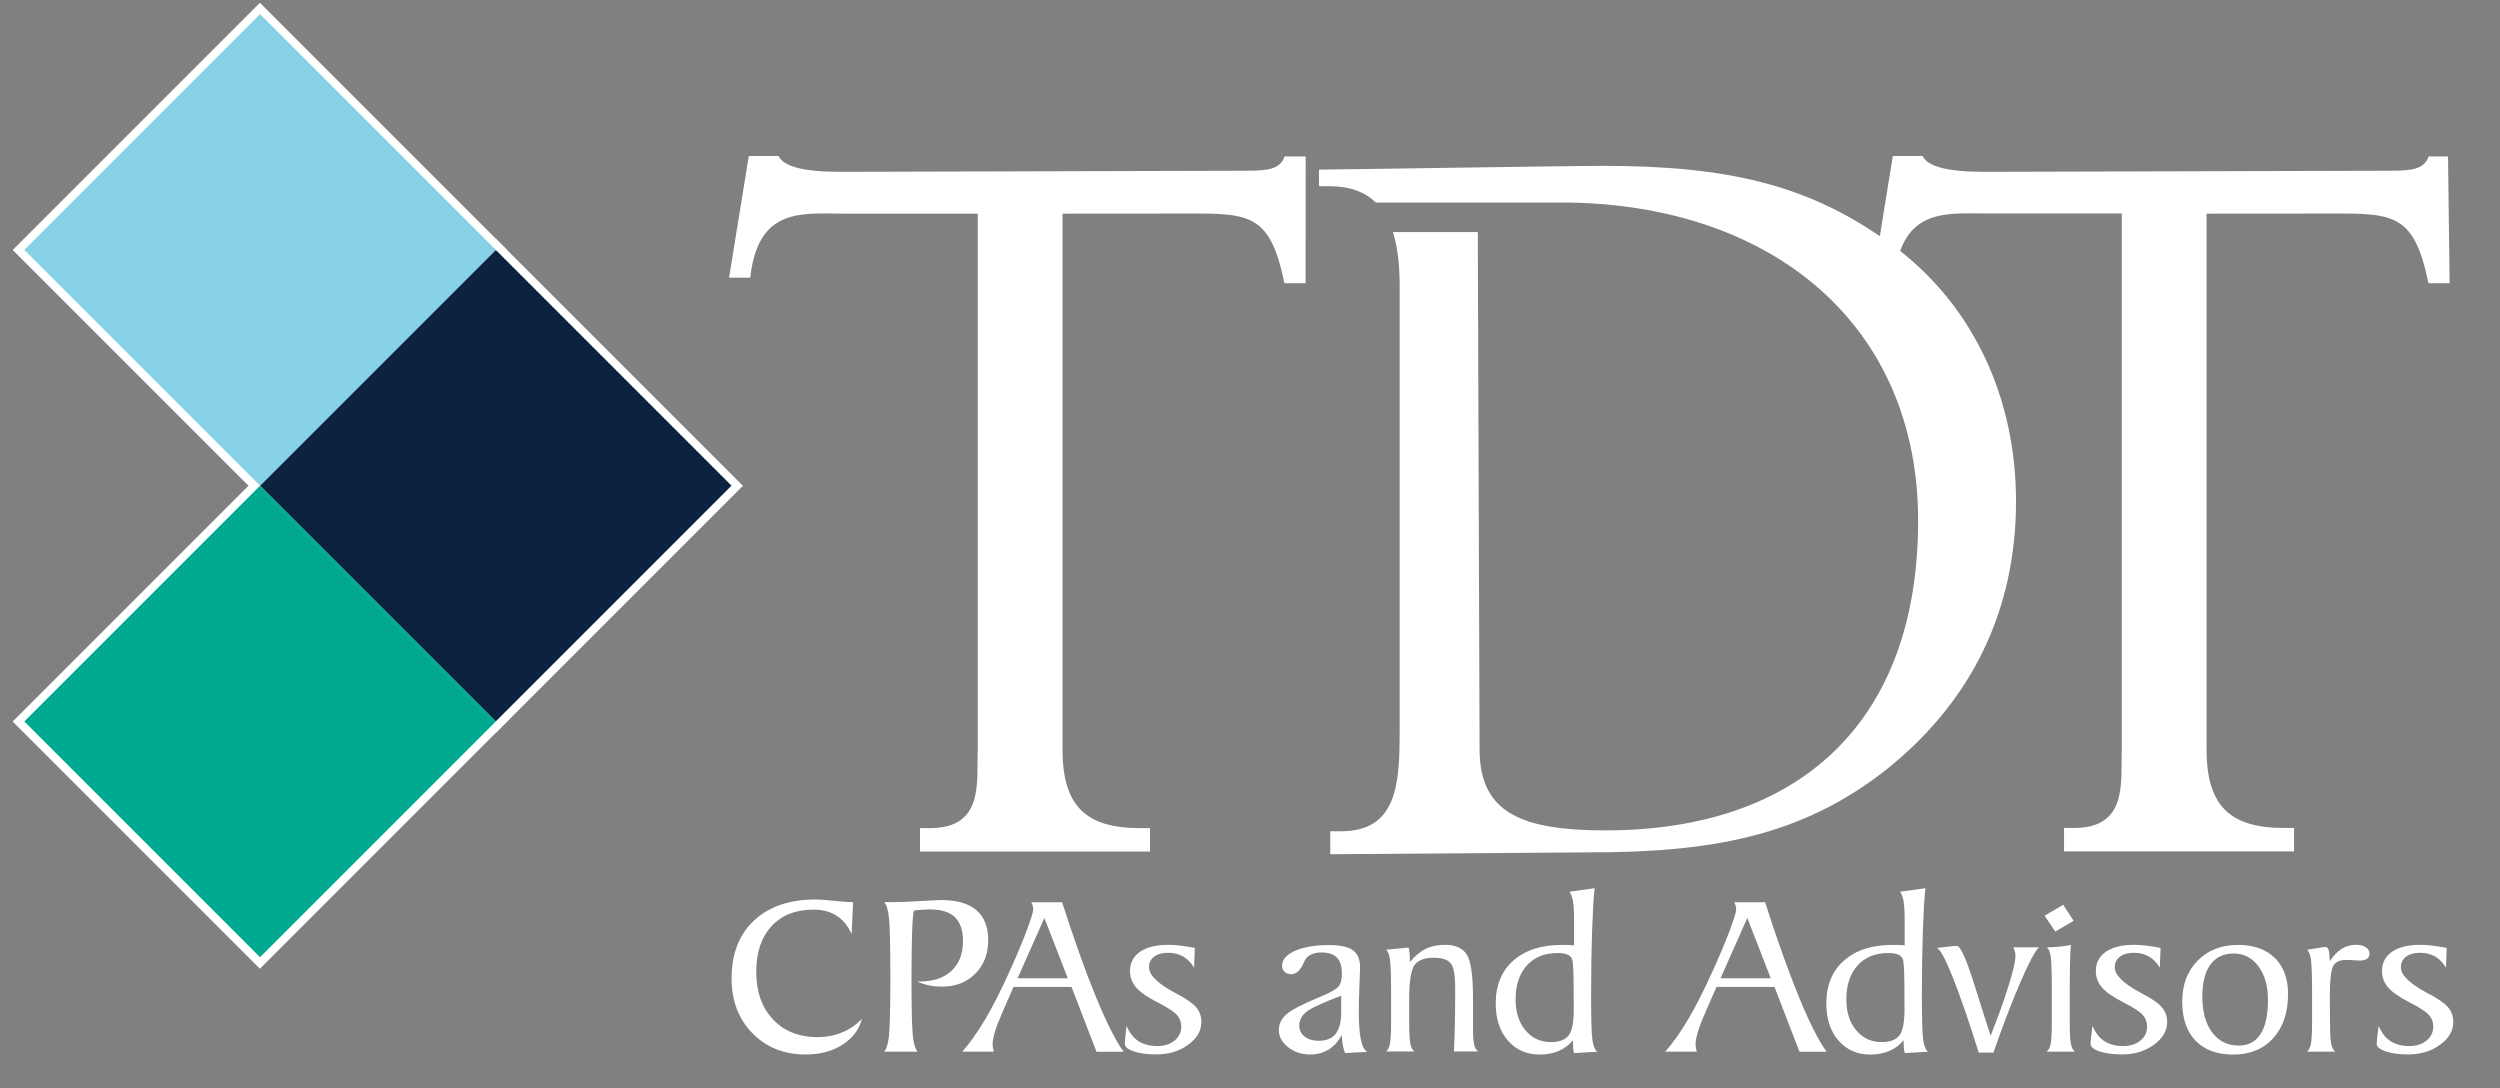
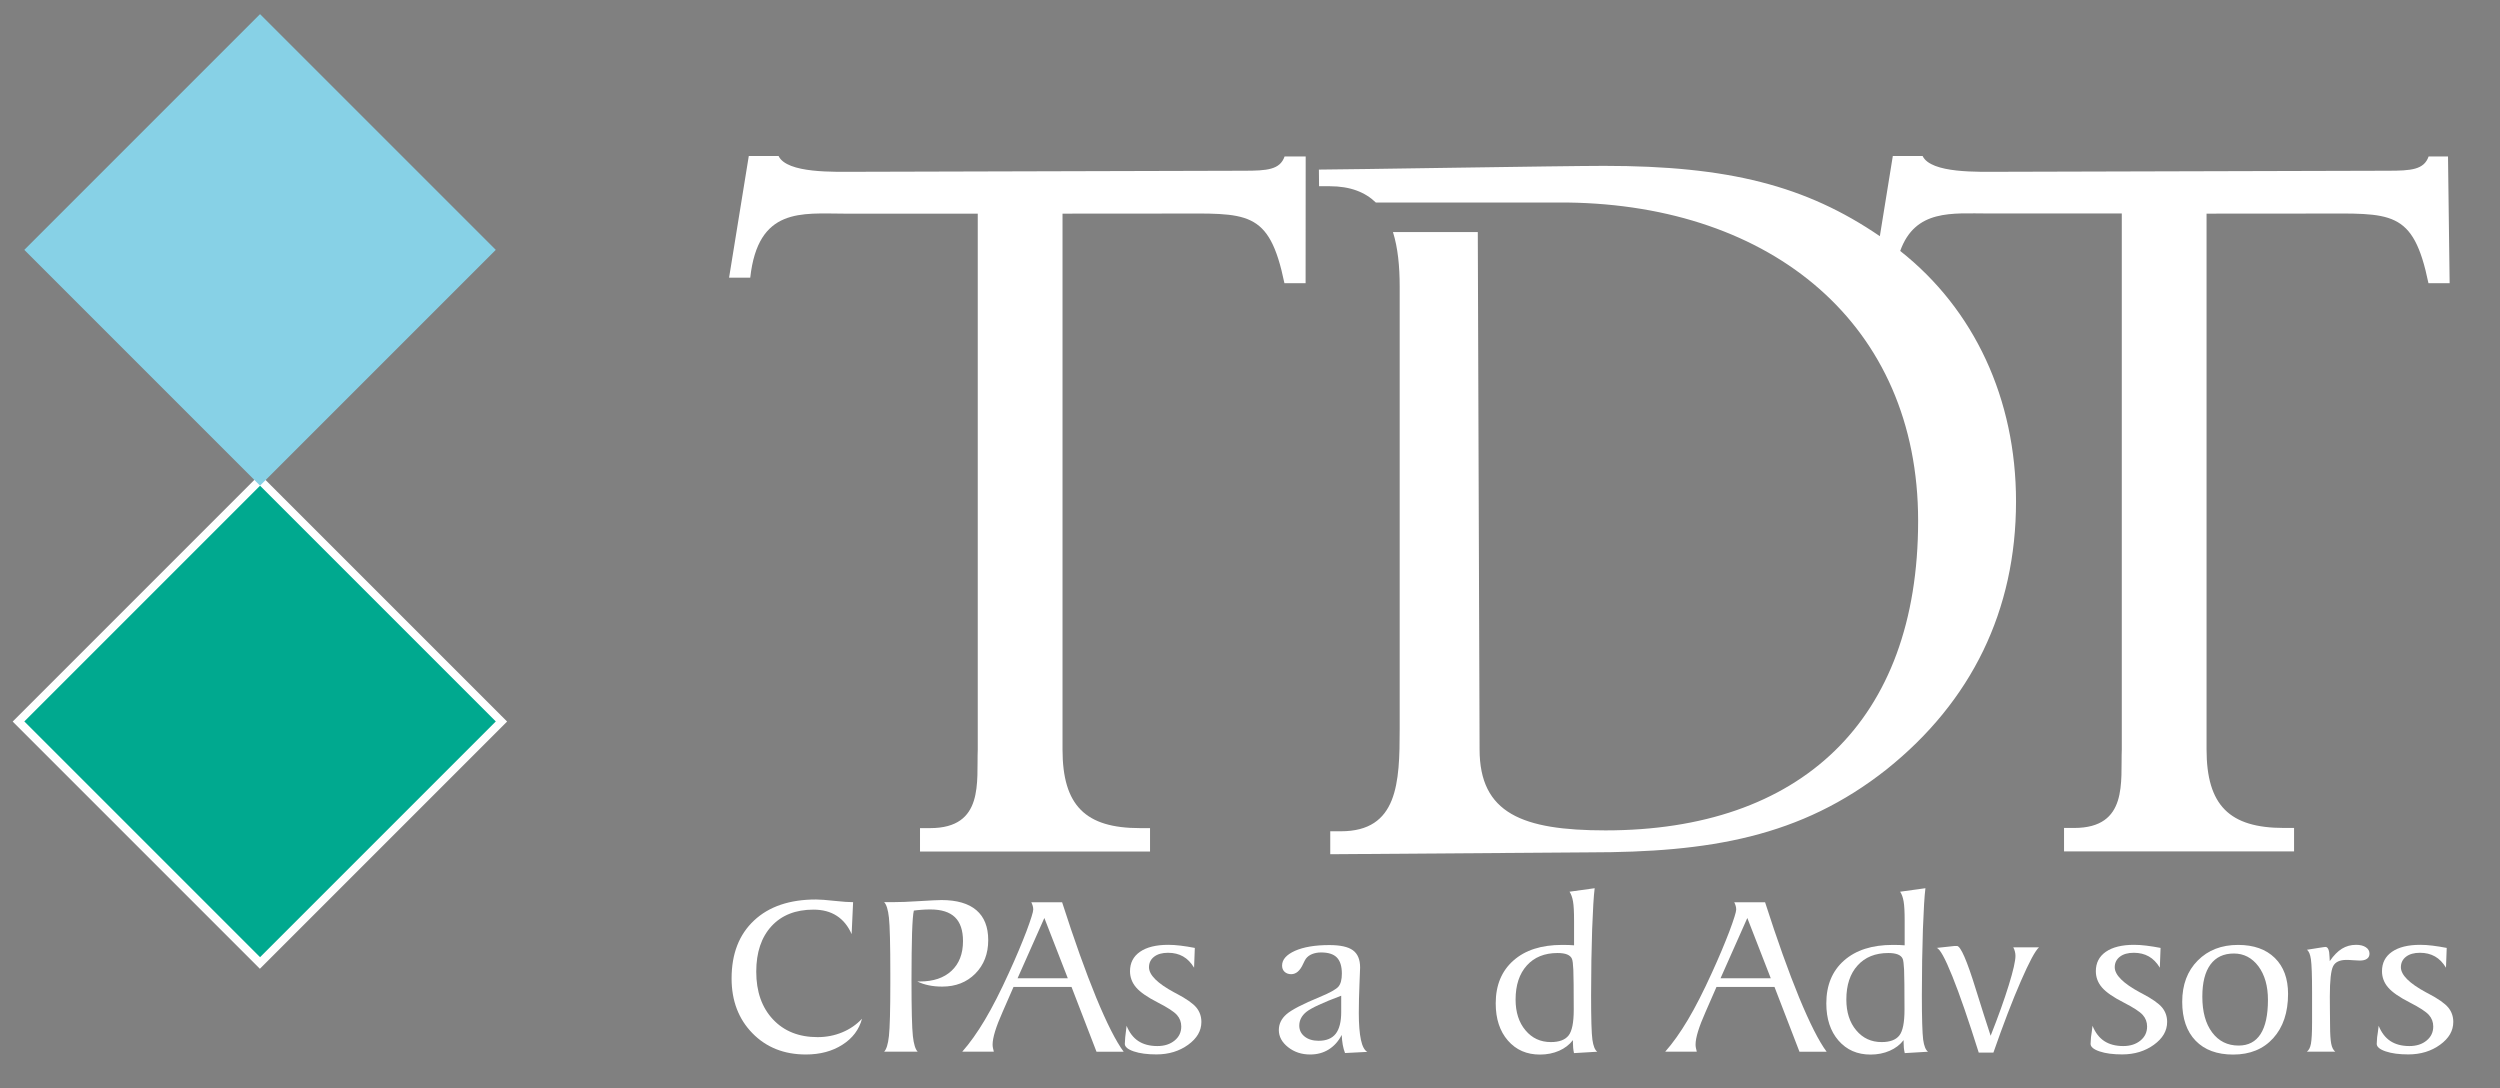
<svg xmlns="http://www.w3.org/2000/svg" version="1.1" id="Layer_1" x="0px" y="0px" viewBox="0 0 308.23 134.18" style="enable-background:new 0 0 308.23 134.18;" xml:space="preserve">
  <rect x="0" y="0" width="308.23" height="134.18" fill="#808080" stroke="none" />
  <style type="text/css">
	.st0{fill:#FFFFFF;}
	.st1{fill:#0C2340;stroke:#FFFFFF;stroke-width:2;stroke-miterlimit:10;}
	.st2{fill:#00A98F;stroke:#FFFFFF;stroke-width:2;stroke-miterlimit:10;}
	.st3{fill:#87D1E6;stroke:#FFFFFF;stroke-width:2;stroke-miterlimit:10;}
	.st4{fill:#0C2340;}
	.st5{fill:#00A98F;}
	.st6{fill:#87D1E6;}
</style>
  <g>
    <path class="st0" d="M153.38,21.05l-47.65,0.13c-2.84,0-8.71,0.23-9.74-1.95h-3.67l-2.43,15h2.61c0.96-8.7,6.35-7.9,11.58-7.89   h16.47v66.07c-0.16,3.93,0.83,9.69-5.87,9.69c-0.34,0-0.79,0-1.25,0v2.89h28.36v-2.89c-0.45,0-0.91,0-1.25,0   c-6.7,0-9.54-2.77-9.54-9.69V26.34l13.56-0.01c9.2,0,11.91-0.57,13.8,8.59h2.61l0.01-15.63h-2.6   C157.81,20.93,156.22,21.05,153.38,21.05z" />
    <path class="st0" d="M301.82,19.29h-2.39c-0.57,1.64-2.16,1.76-5,1.76l-47.65,0.13c-2.84,0-8.71,0.23-9.74-1.95h-3.67l-1.6,9.89   c-9.12-6.23-18.65-8.67-34-8.67c-5,0-32.41,0.46-35.16,0.46l0.02,2.05c0.48,0,0.95,0,1.31,0c2.55,0,4.38,0.74,5.69,2.01h23.64l0,0   c25.17,0.33,43.22,14.99,43.22,39.24c0,24.78-14.61,38.17-38.55,38.17c-10.24,0-15.52-2.1-15.52-9.99l-0.22-63.78h-10.46   c0.61,1.94,0.83,4.24,0.83,6.71l0,54.55c0,6.65-0.22,12.62-7.25,12.62c-0.36,0-0.83,0-1.31,0v2.83l31.91-0.23   c14.77,0,26.08-1.85,36.68-10.23c10.48-8.38,15.96-19.6,15.96-33.04c0-12.64-5.15-23.68-14.28-30.88   c1.86-5.18,6.41-4.62,10.85-4.62h16.47v66.07c-0.16,3.93,0.83,9.69-5.87,9.69c-0.34,0-0.79,0-1.25,0v2.89h28.36v-2.89   c-0.45,0-0.91,0-1.25,0c-6.7,0-9.54-2.77-9.54-9.69V26.34l13.56-0.01c9.2,0,11.91-0.57,13.8,8.59h2.61L301.82,19.29z" />
  </g>
  <g>
    <g>
      <path class="st0" d="M105.18,111.23l-0.18,3.94c-0.44-1-1.05-1.75-1.84-2.26c-0.79-0.51-1.74-0.76-2.87-0.76    c-2.19,0-3.92,0.68-5.17,2.04c-1.25,1.36-1.88,3.23-1.88,5.61c0,2.46,0.69,4.42,2.06,5.88c1.37,1.46,3.2,2.19,5.5,2.19    c1.09,0,2.1-0.2,3.04-0.59c0.94-0.39,1.76-0.95,2.44-1.68c-0.36,1.34-1.16,2.41-2.42,3.21c-1.25,0.8-2.75,1.2-4.51,1.2    c-2.67,0-4.87-0.87-6.58-2.62c-1.71-1.75-2.57-4-2.57-6.75c0-3.04,0.92-5.42,2.77-7.15c1.84-1.73,4.39-2.59,7.64-2.59    c0.51,0,1.27,0.06,2.28,0.17C103.91,111.18,104.67,111.23,105.18,111.23z" />
      <path class="st0" d="M109.01,129.66c0.28-0.28,0.48-0.93,0.59-1.94c0.11-1.01,0.17-3.17,0.17-6.48v-1.18    c0-3.61-0.06-5.92-0.17-6.91c-0.11-1-0.31-1.64-0.59-1.92h0.97c0.91,0,2.04-0.04,3.39-0.13c1.35-0.08,2.26-0.13,2.71-0.13    c1.89,0,3.33,0.42,4.3,1.25c0.97,0.83,1.46,2.06,1.46,3.69c0,1.68-0.53,3.06-1.59,4.13c-1.06,1.07-2.42,1.6-4.08,1.6    c-0.6,0-1.15-0.05-1.67-0.16c-0.51-0.11-0.98-0.26-1.4-0.47h0.31c1.67,0,2.97-0.44,3.91-1.32c0.94-0.88,1.41-2.1,1.41-3.66    c0-1.32-0.33-2.3-0.99-2.94c-0.66-0.64-1.67-0.96-3.02-0.96c-0.39,0-0.75,0.01-1.09,0.04c-0.34,0.02-0.66,0.06-0.96,0.1    c-0.1,0.4-0.17,1.32-0.22,2.75c-0.04,1.43-0.07,3.37-0.07,5.81c0,3.62,0.06,5.93,0.17,6.92c0.11,0.99,0.31,1.63,0.59,1.91H109.01z    " />
      <path class="st0" d="M118.64,129.66c0.93-1.05,1.86-2.36,2.8-3.94c0.94-1.58,1.92-3.51,2.96-5.8c0.87-1.9,1.58-3.6,2.15-5.09    c0.56-1.5,0.84-2.4,0.84-2.69c0-0.15-0.02-0.3-0.06-0.44c-0.04-0.14-0.1-0.3-0.18-0.46h3.8c1.49,4.64,2.89,8.56,4.2,11.75    c1.32,3.19,2.45,5.42,3.39,6.68h-3.35l-3.08-7.99h-7.15l-1.32,3.02l-0.03,0.07c-0.82,1.84-1.23,3.18-1.23,4.01    c0,0.13,0.01,0.27,0.04,0.41c0.03,0.14,0.06,0.3,0.11,0.47H118.64z M125.46,120.61h6.19l-2.89-7.43L125.46,120.61z" />
      <path class="st0" d="M138.9,126.47c0.34,0.84,0.82,1.47,1.44,1.88c0.62,0.41,1.41,0.62,2.36,0.62c0.87,0,1.57-0.23,2.12-0.68    c0.55-0.45,0.82-1.03,0.82-1.73c0-0.55-0.18-1.03-0.54-1.43c-0.36-0.4-1.14-0.91-2.35-1.53c-1.28-0.65-2.17-1.27-2.67-1.85    c-0.5-0.58-0.76-1.25-0.76-2.01c0-1.02,0.41-1.82,1.23-2.39c0.82-0.57,1.98-0.86,3.48-0.86c0.46,0,0.97,0.03,1.53,0.1    c0.56,0.07,1.14,0.16,1.75,0.28l-0.09,2.44c-0.38-0.63-0.83-1.09-1.36-1.39c-0.53-0.3-1.15-0.45-1.85-0.45    c-0.72,0-1.29,0.16-1.71,0.48c-0.42,0.32-0.64,0.76-0.64,1.3c0,0.95,1.03,1.98,3.1,3.1l0.27,0.14c1.24,0.65,2.06,1.23,2.47,1.73    c0.41,0.5,0.62,1.09,0.62,1.78c0,1.09-0.54,2.02-1.63,2.81c-1.09,0.79-2.39,1.19-3.92,1.19c-1.12,0-2.04-0.12-2.78-0.37    c-0.74-0.25-1.11-0.56-1.11-0.93c0-0.15,0.02-0.42,0.05-0.82C138.78,127.49,138.83,127.02,138.9,126.47z" />
      <path class="st0" d="M165.83,129.83c-0.12-0.3-0.21-0.64-0.28-1.01c-0.06-0.37-0.11-0.78-0.13-1.22c-0.4,0.78-0.93,1.37-1.6,1.79    c-0.67,0.42-1.43,0.62-2.29,0.62c-1.06,0-1.96-0.3-2.72-0.9c-0.76-0.6-1.14-1.31-1.14-2.11c0-0.75,0.31-1.4,0.94-1.95    c0.63-0.55,2-1.26,4.11-2.13c1.26-0.52,2.02-0.95,2.3-1.28c0.28-0.33,0.42-0.86,0.42-1.6c0-0.91-0.21-1.57-0.62-1.99    c-0.41-0.42-1.06-0.62-1.95-0.62c-0.41,0-0.77,0.07-1.1,0.2c-0.32,0.13-0.58,0.32-0.77,0.58c-0.08,0.11-0.19,0.32-0.33,0.62    c-0.38,0.85-0.87,1.28-1.48,1.28c-0.33,0-0.6-0.1-0.81-0.29c-0.21-0.2-0.31-0.45-0.31-0.77c0-0.74,0.53-1.34,1.59-1.82    c1.06-0.47,2.47-0.71,4.23-0.71c1.35,0,2.32,0.21,2.91,0.64c0.59,0.43,0.89,1.13,0.89,2.13c0,0.16-0.03,0.86-0.08,2.1    c-0.05,1.24-0.08,2.41-0.08,3.5c0,1.4,0.09,2.51,0.26,3.31c0.17,0.8,0.44,1.3,0.79,1.49L165.83,129.83z M165.37,122.76    c-2.29,0.86-3.73,1.53-4.31,2c-0.58,0.47-0.87,1.04-0.87,1.69c0,0.55,0.22,1,0.66,1.35c0.44,0.35,1.02,0.52,1.73,0.52    c0.95,0,1.65-0.29,2.1-0.86c0.45-0.58,0.68-1.47,0.68-2.67V122.76z" />
-       <path class="st0" d="M170.87,129.66c0.24-0.17,0.41-0.49,0.5-0.98c0.09-0.48,0.14-1.37,0.14-2.67v-2.77v-0.88    c0-2.08-0.05-3.43-0.14-4.07c-0.09-0.64-0.26-1.03-0.5-1.19l2.8-0.28c0.05,0.21,0.09,0.43,0.11,0.67c0.03,0.24,0.04,0.5,0.04,0.76    v0.38c0.61-0.75,1.25-1.29,1.94-1.63c0.68-0.34,1.48-0.51,2.39-0.51c1.3,0,2.2,0.41,2.7,1.21c0.5,0.81,0.76,2.58,0.76,5.31v2.93    v0.8c0,1,0.05,1.69,0.14,2.06c0.09,0.37,0.26,0.65,0.5,0.84h-2.99c0.05-1.05,0.09-2.15,0.11-3.3c0.03-1.15,0.04-2.44,0.04-3.86    v-0.69c0-1.61-0.19-2.63-0.58-3.06s-1.06-0.65-2.04-0.65c-1.13,0-1.92,0.29-2.37,0.88c-0.45,0.59-0.68,2.01-0.68,4.26v2.77    c0,1.3,0.05,2.19,0.14,2.67c0.09,0.48,0.26,0.81,0.5,0.98H170.87z" />
      <path class="st0" d="M196.61,109.51c-0.12,0.94-0.22,2.62-0.31,5.05c-0.08,2.43-0.13,5.14-0.13,8.15c0,2.86,0.05,4.69,0.16,5.47    c0.11,0.78,0.31,1.28,0.6,1.49l-2.87,0.17c-0.05-0.22-0.08-0.44-0.1-0.64c-0.02-0.2-0.03-0.41-0.03-0.62v-0.34    c-0.43,0.56-1,1-1.7,1.31c-0.71,0.31-1.5,0.47-2.36,0.47c-1.64,0-2.95-0.57-3.96-1.73c-1-1.15-1.5-2.68-1.5-4.58    c0-2.24,0.73-4,2.18-5.28c1.45-1.29,3.45-1.93,6-1.93c0.34,0,0.62,0,0.83,0.01c0.21,0.01,0.43,0.02,0.65,0.04v-3.02    c0-1.1-0.04-1.9-0.13-2.4s-0.23-0.9-0.43-1.19L196.61,109.51z M191.21,128.48c1.03,0,1.75-0.27,2.18-0.81s0.64-1.6,0.64-3.19    c0-2.56-0.02-4.2-0.05-4.91c-0.03-0.71-0.09-1.16-0.17-1.35c-0.1-0.24-0.3-0.42-0.59-0.54c-0.29-0.12-0.69-0.18-1.19-0.18    c-1.59,0-2.86,0.51-3.78,1.53s-1.39,2.42-1.39,4.21c0,1.56,0.41,2.83,1.22,3.79C188.89,128,189.93,128.48,191.21,128.48z" />
      <path class="st0" d="M205.31,129.66c0.93-1.05,1.86-2.36,2.8-3.94c0.94-1.58,1.92-3.51,2.96-5.8c0.87-1.9,1.58-3.6,2.15-5.09    c0.56-1.5,0.84-2.4,0.84-2.69c0-0.15-0.02-0.3-0.06-0.44c-0.04-0.14-0.1-0.3-0.18-0.46h3.8c1.49,4.64,2.89,8.56,4.2,11.75    c1.32,3.19,2.45,5.42,3.39,6.68h-3.35l-3.08-7.99h-7.15l-1.32,3.02l-0.03,0.07c-0.82,1.84-1.23,3.18-1.23,4.01    c0,0.13,0.01,0.27,0.04,0.41c0.03,0.14,0.06,0.3,0.11,0.47H205.31z M212.13,120.61h6.19l-2.89-7.43L212.13,120.61z" />
      <path class="st0" d="M237.39,109.51c-0.12,0.94-0.22,2.62-0.31,5.05c-0.08,2.43-0.13,5.14-0.13,8.15c0,2.86,0.06,4.69,0.16,5.47    c0.11,0.78,0.31,1.28,0.6,1.49l-2.87,0.17c-0.05-0.22-0.09-0.44-0.11-0.64c-0.02-0.2-0.03-0.41-0.03-0.62v-0.34    c-0.43,0.56-1,1-1.71,1.31c-0.71,0.31-1.5,0.47-2.36,0.47c-1.64,0-2.95-0.57-3.96-1.73c-1-1.15-1.5-2.68-1.5-4.58    c0-2.24,0.73-4,2.18-5.28c1.46-1.29,3.46-1.93,6-1.93c0.34,0,0.62,0,0.83,0.01c0.21,0.01,0.43,0.02,0.65,0.04v-3.02    c0-1.1-0.04-1.9-0.13-2.4c-0.09-0.51-0.23-0.9-0.43-1.19L237.39,109.51z M231.99,128.48c1.03,0,1.75-0.27,2.18-0.81    s0.64-1.6,0.64-3.19c0-2.56-0.02-4.2-0.05-4.91c-0.04-0.71-0.09-1.16-0.17-1.35c-0.1-0.24-0.3-0.42-0.59-0.54    c-0.3-0.12-0.69-0.18-1.19-0.18c-1.6,0-2.86,0.51-3.78,1.53c-0.93,1.02-1.39,2.42-1.39,4.21c0,1.56,0.41,2.83,1.22,3.79    C229.67,128,230.71,128.48,231.99,128.48z" />
      <path class="st0" d="M243.97,129.8c-1.27-4.03-2.35-7.18-3.26-9.43c-0.91-2.26-1.55-3.42-1.94-3.5l2.23-0.24h0.28    c0.45,0,1.23,1.79,2.33,5.36c0.72,2.31,1.33,4.22,1.82,5.71c0.95-2.39,1.69-4.47,2.24-6.25c0.55-1.78,0.82-2.98,0.82-3.59    c0-0.19-0.02-0.37-0.07-0.55c-0.04-0.18-0.11-0.35-0.2-0.51h3.17c-0.46,0.41-1.21,1.81-2.24,4.18c-1.04,2.38-2.16,5.31-3.38,8.8    H243.97z" />
-       <path class="st0" d="M253.4,114.85l-1.32-1.95l2.29-1.35l1.29,1.98L253.4,114.85z M252.33,129.66c0.24-0.17,0.41-0.49,0.5-0.98    c0.09-0.48,0.14-1.37,0.14-2.67v-2.77v-1.6c0-1.91-0.05-3.16-0.14-3.74c-0.09-0.58-0.26-0.95-0.49-1.09    c0.58-0.02,1.11-0.05,1.61-0.1c0.49-0.05,0.96-0.12,1.38-0.2c-0.06,0.44-0.1,1.26-0.12,2.45c-0.02,1.19-0.03,3.01-0.03,5.47v1.64    c0,1.25,0.05,2.12,0.14,2.6c0.09,0.48,0.26,0.81,0.5,0.99H252.33z" />
      <path class="st0" d="M257.99,126.47c0.34,0.84,0.82,1.47,1.44,1.88c0.62,0.41,1.41,0.62,2.35,0.62c0.87,0,1.57-0.23,2.12-0.68    c0.55-0.45,0.82-1.03,0.82-1.73c0-0.55-0.18-1.03-0.54-1.43c-0.36-0.4-1.14-0.91-2.35-1.53c-1.28-0.65-2.17-1.27-2.67-1.85    s-0.76-1.25-0.76-2.01c0-1.02,0.41-1.82,1.23-2.39c0.82-0.57,1.98-0.86,3.48-0.86c0.46,0,0.97,0.03,1.52,0.1s1.14,0.16,1.75,0.28    l-0.09,2.44c-0.38-0.63-0.83-1.09-1.36-1.39c-0.53-0.3-1.15-0.45-1.85-0.45c-0.72,0-1.29,0.16-1.71,0.48    c-0.42,0.32-0.64,0.76-0.64,1.3c0,0.95,1.03,1.98,3.1,3.1l0.27,0.14c1.24,0.65,2.06,1.23,2.47,1.73c0.41,0.5,0.62,1.09,0.62,1.78    c0,1.09-0.54,2.02-1.63,2.81c-1.09,0.79-2.39,1.19-3.92,1.19c-1.12,0-2.04-0.12-2.78-0.37c-0.74-0.25-1.11-0.56-1.11-0.93    c0-0.15,0.02-0.42,0.05-0.82C257.87,127.49,257.92,127.02,257.99,126.47z" />
      <path class="st0" d="M275.94,116.5c1.93,0,3.44,0.54,4.53,1.61c1.09,1.07,1.63,2.55,1.63,4.43c0,2.29-0.61,4.11-1.83,5.46    c-1.22,1.35-2.87,2.02-4.94,2.02c-1.98,0-3.53-0.57-4.63-1.71c-1.1-1.14-1.65-2.74-1.65-4.79c0-2.12,0.64-3.81,1.91-5.09    C272.24,117.14,273.89,116.5,275.94,116.5z M275.42,117.56c-1.26,0-2.22,0.45-2.89,1.36c-0.67,0.91-1,2.23-1,3.96    c0,1.86,0.4,3.33,1.21,4.41c0.81,1.08,1.89,1.62,3.26,1.62c1.2,0,2.1-0.47,2.71-1.42c0.61-0.95,0.91-2.35,0.91-4.22    c0-1.69-0.39-3.07-1.17-4.13C277.66,118.09,276.65,117.56,275.42,117.56z" />
      <path class="st0" d="M284.42,129.66c0.24-0.17,0.41-0.49,0.5-0.98c0.09-0.48,0.14-1.37,0.14-2.67v-2.77v-0.88    c0-2.08-0.05-3.43-0.14-4.07c-0.09-0.64-0.26-1.03-0.5-1.19c0.38-0.06,0.84-0.13,1.38-0.22c0.54-0.09,0.85-0.13,0.92-0.13    c0.31,0.01,0.47,0.41,0.49,1.19c0.01,0.24,0.02,0.43,0.03,0.56c0.48-0.7,0.98-1.21,1.5-1.53c0.52-0.32,1.1-0.48,1.75-0.48    c0.5,0,0.9,0.1,1.2,0.3c0.3,0.2,0.45,0.46,0.45,0.79c0,0.27-0.1,0.48-0.31,0.63c-0.2,0.15-0.5,0.22-0.89,0.22    c-0.16,0-0.42-0.01-0.79-0.04c-0.37-0.03-0.65-0.04-0.85-0.04c-0.84,0-1.39,0.26-1.65,0.79c-0.26,0.52-0.4,1.76-0.4,3.71    c0,0.28,0.01,0.82,0.01,1.63c0.01,0.8,0.02,1.47,0.02,1.99c0,1,0.05,1.74,0.14,2.21c0.09,0.47,0.26,0.8,0.5,0.98H284.42z" />
      <path class="st0" d="M293.27,126.47c0.34,0.84,0.82,1.47,1.44,1.88c0.62,0.41,1.41,0.62,2.35,0.62c0.87,0,1.58-0.23,2.12-0.68    c0.55-0.45,0.82-1.03,0.82-1.73c0-0.55-0.18-1.03-0.54-1.43c-0.36-0.4-1.14-0.91-2.35-1.53c-1.28-0.65-2.17-1.27-2.67-1.85    s-0.76-1.25-0.76-2.01c0-1.02,0.41-1.82,1.23-2.39s1.98-0.86,3.48-0.86c0.46,0,0.97,0.03,1.52,0.1c0.56,0.07,1.14,0.16,1.75,0.28    l-0.09,2.44c-0.38-0.63-0.83-1.09-1.36-1.39s-1.15-0.45-1.85-0.45c-0.72,0-1.29,0.16-1.71,0.48c-0.42,0.32-0.64,0.76-0.64,1.3    c0,0.95,1.03,1.98,3.1,3.1l0.27,0.14c1.24,0.65,2.06,1.23,2.47,1.73c0.41,0.5,0.62,1.09,0.62,1.78c0,1.09-0.54,2.02-1.63,2.81    c-1.09,0.79-2.39,1.19-3.92,1.19c-1.12,0-2.04-0.12-2.78-0.37c-0.74-0.25-1.11-0.56-1.11-0.93c0-0.15,0.02-0.42,0.05-0.82    C293.15,127.49,293.2,127.02,293.27,126.47z" />
    </g>
  </g>
  <g>
-     <rect x="40.57" y="39.34" transform="matrix(0.707 -0.707 0.707 0.707 -24.446 60.769)" class="st1" width="41.11" height="41.11" />
    <rect x="11.5" y="68.41" transform="matrix(0.707 -0.707 0.707 0.707 -53.518 48.727)" class="st2" width="41.11" height="41.11" />
-     <rect x="11.5" y="10.26" transform="matrix(0.707 -0.707 0.707 0.707 -12.404 31.697)" class="st3" width="41.11" height="41.11" />
  </g>
  <g>
-     <rect x="40.57" y="39.34" transform="matrix(0.707 0.707 -0.707 0.707 60.256 -25.684)" class="st4" width="41.11" height="41.11" />
    <rect x="11.5" y="68.41" transform="matrix(0.707 0.707 -0.707 0.707 72.298 3.387)" class="st5" width="41.11" height="41.11" />
    <rect x="11.5" y="10.26" transform="matrix(0.707 0.707 -0.707 0.707 31.184 -13.642)" class="st6" width="41.11" height="41.11" />
  </g>
</svg>